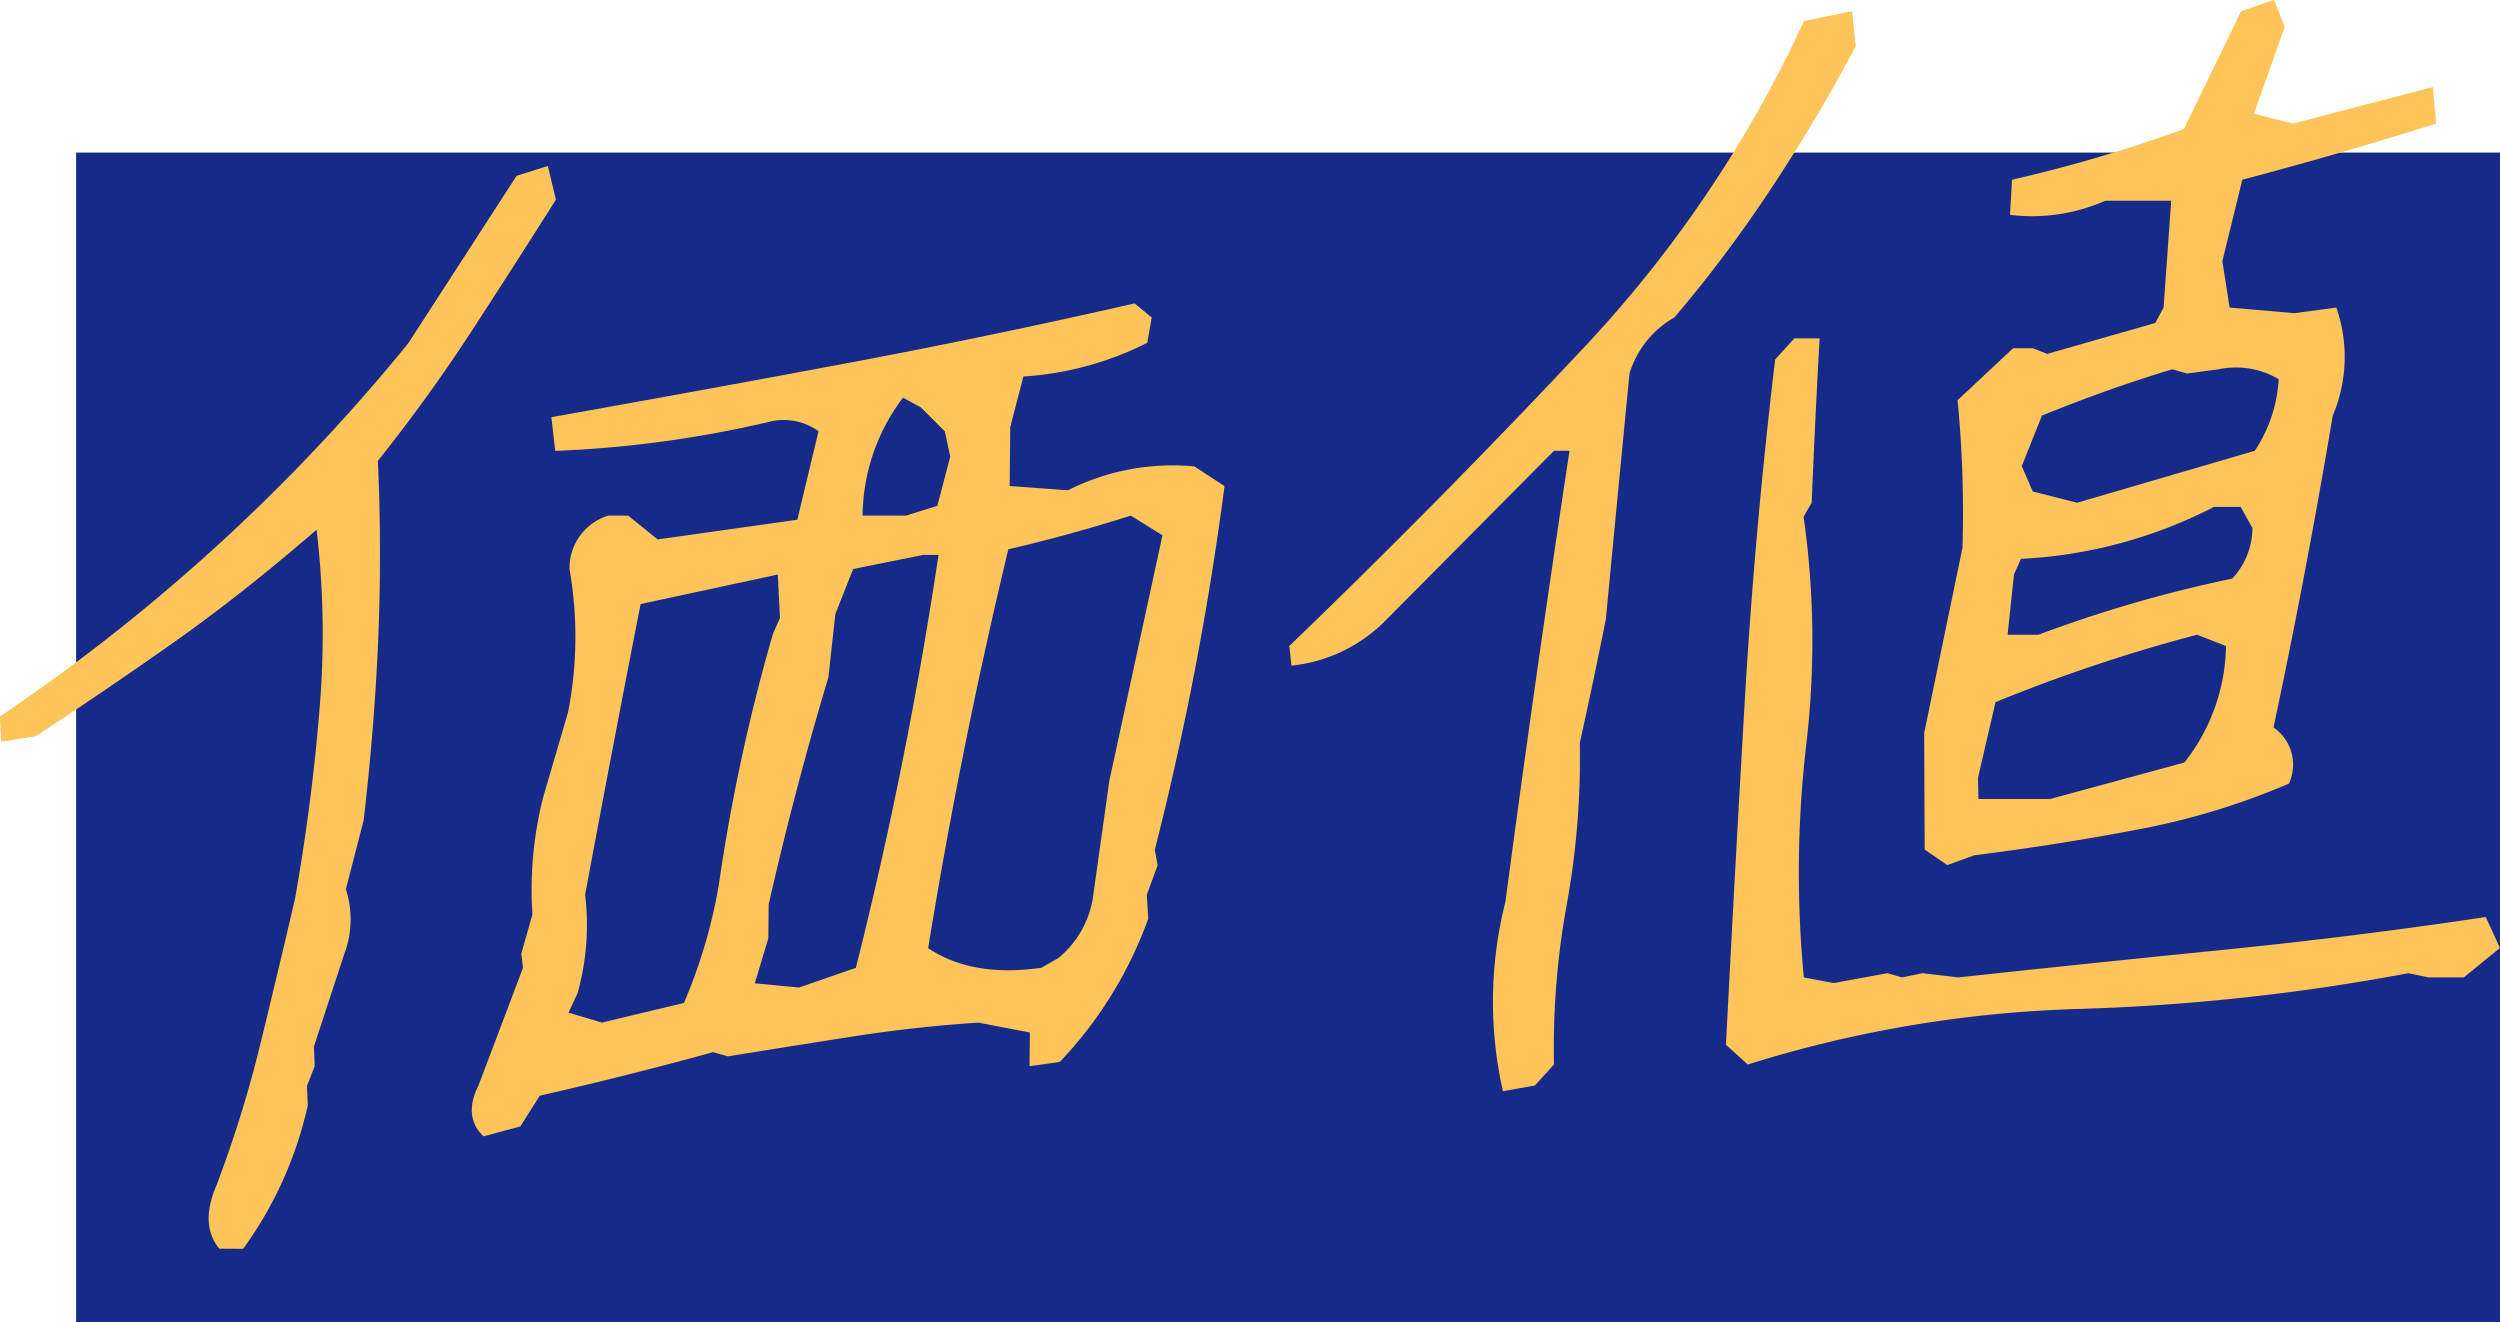
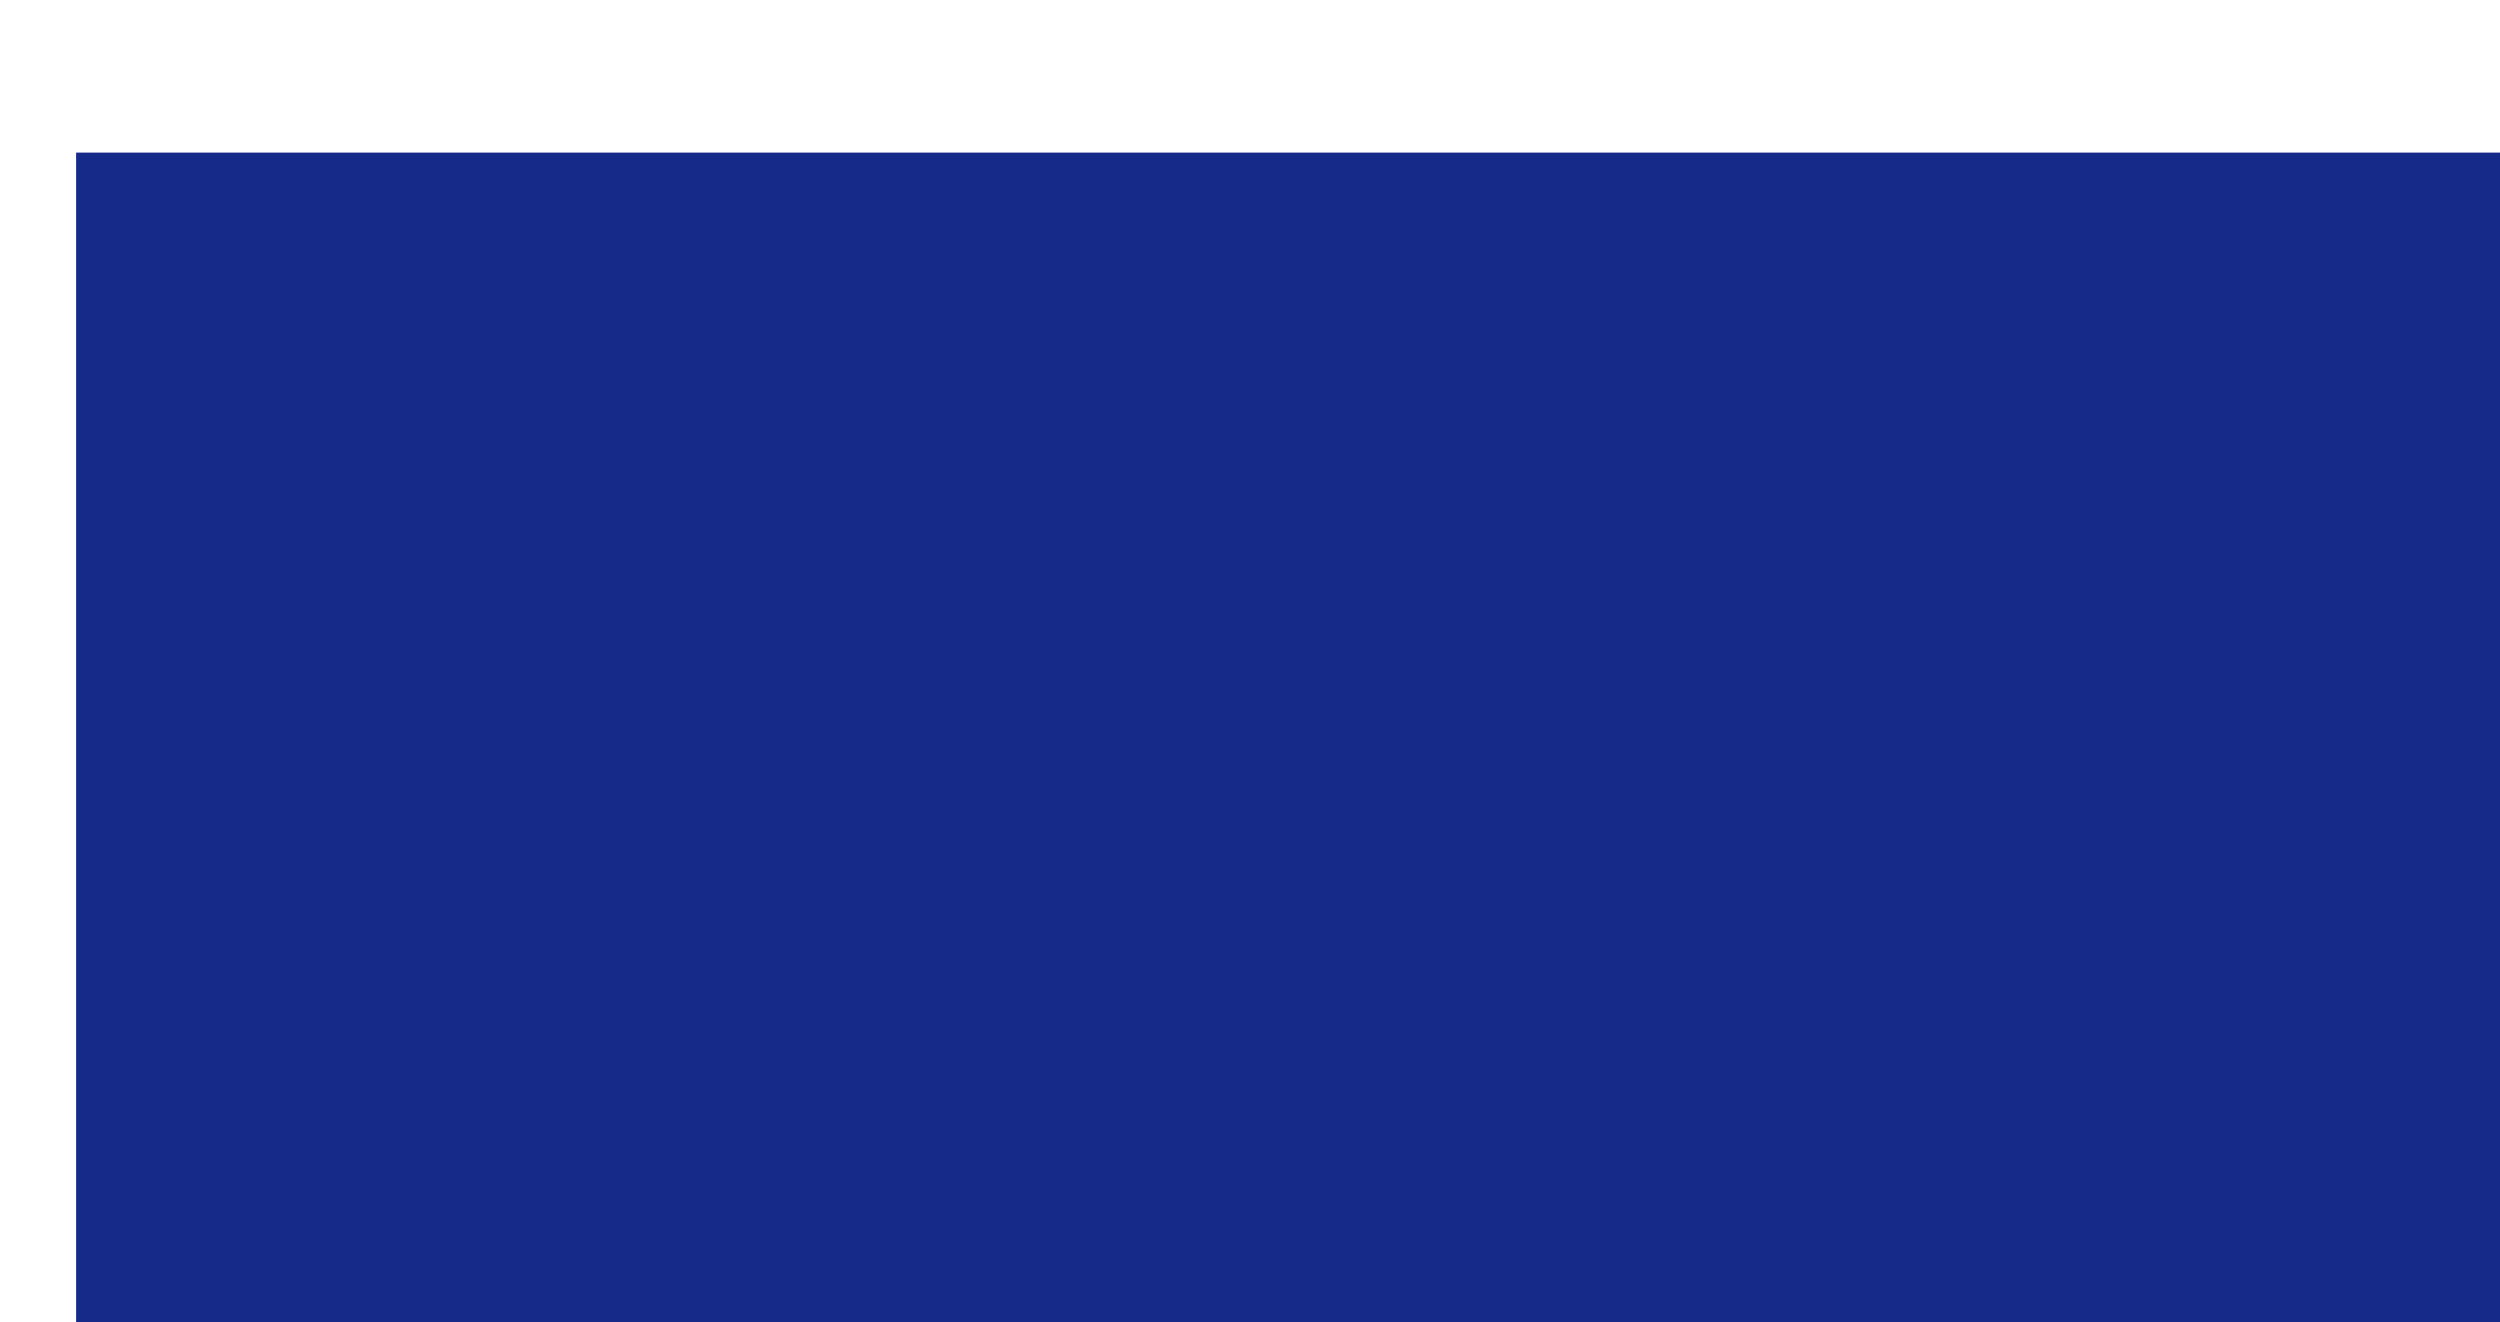
<svg xmlns="http://www.w3.org/2000/svg" width="177.401" height="93.828" viewBox="0 0 177.401 93.828">
  <g id="グループ_4300" data-name="グループ 4300" transform="translate(-334.599 -211.172)">
    <rect id="長方形_28146" data-name="長方形 28146" width="172" height="83" transform="translate(340 222)" fill="#162a89" />
    <g id="グループ_4024" data-name="グループ 4024" transform="translate(-1138.547 390.818)">
-       <path id="パス_1966" data-name="パス 1966" d="M1484.709-101.326q-1.4-1.7-.206-4.484a85.049,85.049,0,0,0,3.1-9.965q1.244-5.082,2.475-10.364,1.229-6.975,1.751-13.6a62.738,62.738,0,0,0-.219-12.606q-5.292,4.585-10.243,8.072t-9.68,6.577l-2.462.4-.082-1.794a134.719,134.719,0,0,0,15.506-12.208,133.055,133.055,0,0,0,13.484-14.3l7.671-11.859,2.216-.7.575,2.391q-2.9,4.585-5.978,9.318t-6.658,9.218q.288,6.278.029,12.556t-1.039,12.955l-1.26,4.883a6.95,6.95,0,0,1-.11,4.585l-2.156,6.577.053,1.4-.545,1.395.052,1.395a27.338,27.338,0,0,1-4.583,10.165Zm18.745-7.972q-1.449-1.394-.364-3.588l3.17-8.371-.123-1,.791-2.79a26.492,26.492,0,0,1,.778-8.371l1.752-5.98a27.953,27.953,0,0,0,.1-10.164,3.893,3.893,0,0,1,2.76-3.787h1.4l2.093,1.694,9.913-1.4,1.505-6.278a4.209,4.209,0,0,0-3.365-.7,79.878,79.878,0,0,1-15.317,2.093l-.276-2.392q10.081-1.793,20.49-3.737t20.894-4.335l1.219,1-.316,1.794a22.605,22.605,0,0,1-8.792,2.392l-.932,3.587-.041,4.186,4.133.3a16.538,16.538,0,0,1,8.969-1.694l2.145,1.4a221.631,221.631,0,0,1-4.949,25.81l.2,1.1-.767,2.093.1,1.694a28.921,28.921,0,0,1-6.277,10.165l-2.145.3.023-2.392-3.664-.7q-4.537.3-9,1t-8.766,1.395l-1.044-.3q-6.179,1.7-12.3,3.09L1506.069-110Zm14.226-9.467a37.344,37.344,0,0,0,2.473-8.371A131.82,131.82,0,0,1,1524-144.974l.492-1.1-.153-3.09-9.736,2.093q-2.029,10.365-3.936,20.628a17.975,17.975,0,0,1-.533,6.976l-.645,1.395,2.368.7Zm12.2-2.491q3.66-14.549,5.863-29.3h-1.1l-4.959,1-1.26,3.189-.492,4.484q-2.421,8.072-4.242,16.144l-.023,2.392-.961,3.189,3.136.3Zm5.781-32.786.914-3.488-.381-1.794-1.695-1.694-1.272-.7a14.046,14.046,0,0,0-2.871,8.371h3.089Zm8.592,32.088a6.936,6.936,0,0,0,2.432-4.185l1.177-8.371,3.773-17.439-2.245-1.395q-4.432,1.4-8.693,2.391-3.374,14.051-5.688,28.3,3.119,2.092,8.025,1.395Z" transform="translate(4 10.288)" fill="#fdc459" />
-       <path id="パス_1967" data-name="パス 1967" d="M1667.555-102.215a28.9,28.9,0,0,1,.18-13.453q2.113-15.943,4.544-31.989h-1.1L1659.309-135.7a10.976,10.976,0,0,1-6.759,3.289l-.152-1.395q10.56-10.165,20.622-20.877a87.119,87.119,0,0,0,15.9-23.468l3.411-.7.258,2.491q-2.689,5.083-5.951,10.015a95.317,95.317,0,0,1-6.907,9.218,6.886,6.886,0,0,0-3.194,3.986q-.851,8.771-1.68,17.439-.875,4.387-1.846,8.77a58.1,58.1,0,0,1-.924,11.46,56.5,56.5,0,0,0-.907,11.361l-1.36,1.494Zm17.374-1.893-1.548-1.4q.614-11.958,1.322-24.166t2.171-24.465l1.36-1.495h1.794q-.324,5.781-.562,11.66l-.574,1a62.682,62.682,0,0,1,.184,16.193,78.49,78.49,0,0,0-.168,16.493l2.122.4,3.81-.7,1.044.3,1.448-.3,2.538.3q9.242-1,18.678-1.944t18.749-2.342l1.009,2.193-2.562,2.093h-2.491l-1.442-.3a150.765,150.765,0,0,1-23.518,2.541A86.666,86.666,0,0,0,1684.93-104.108Zm14.155-14.151-1.6-1.1-.036-8.271,2.718-13.154a83.29,83.29,0,0,0-.348-10.463l3.939-3.687h1.4l1.026.4,7.662-2.192.592-1.1.538-7.574h-4.683a12.85,12.85,0,0,1-6.753,1l.14-2.491a104.988,104.988,0,0,0,12.193-3.588l4.067-8.371,2.333-.8.762,1.894-2.185,6.179,2.767.7,9.924-2.591.241,2.591q-6.964,2.193-13.758,3.986l-1.417,5.78.516,3.289,4.613.4,2.96-.4a10.663,10.663,0,0,1-.257,7.674q-1.852,11.061-4.2,22.123a3.205,3.205,0,0,1,1.091,3.986,51.223,51.223,0,0,1-10.895,3.288q-5.824,1.1-11.427,1.794Zm21.826-29.4a10.228,10.228,0,0,0,1.693-5.082,5.963,5.963,0,0,0-4.262-.7l-2.245.3-1.044-.3q-4.633,1.4-9.25,3.289l-1.429,3.587.78,1.794,3.148.8Zm-1.6,9.069a5.283,5.283,0,0,0,1.43-3.587l-.833-1.5h-1.893a33.428,33.428,0,0,1-13.7,3.687l-.492,1.1-.457,4.285h2.192A93.365,93.365,0,0,1,1719.311-138.589Zm-3.4,13.055a13.635,13.635,0,0,0,2.953-8.271l-2.052-.8a115.751,115.751,0,0,0-14.3,4.783l-1.248,5.381.035,1.495h5.082Z" transform="translate(-87.761)" fill="#fdc459" />
-     </g>
+       </g>
  </g>
</svg>